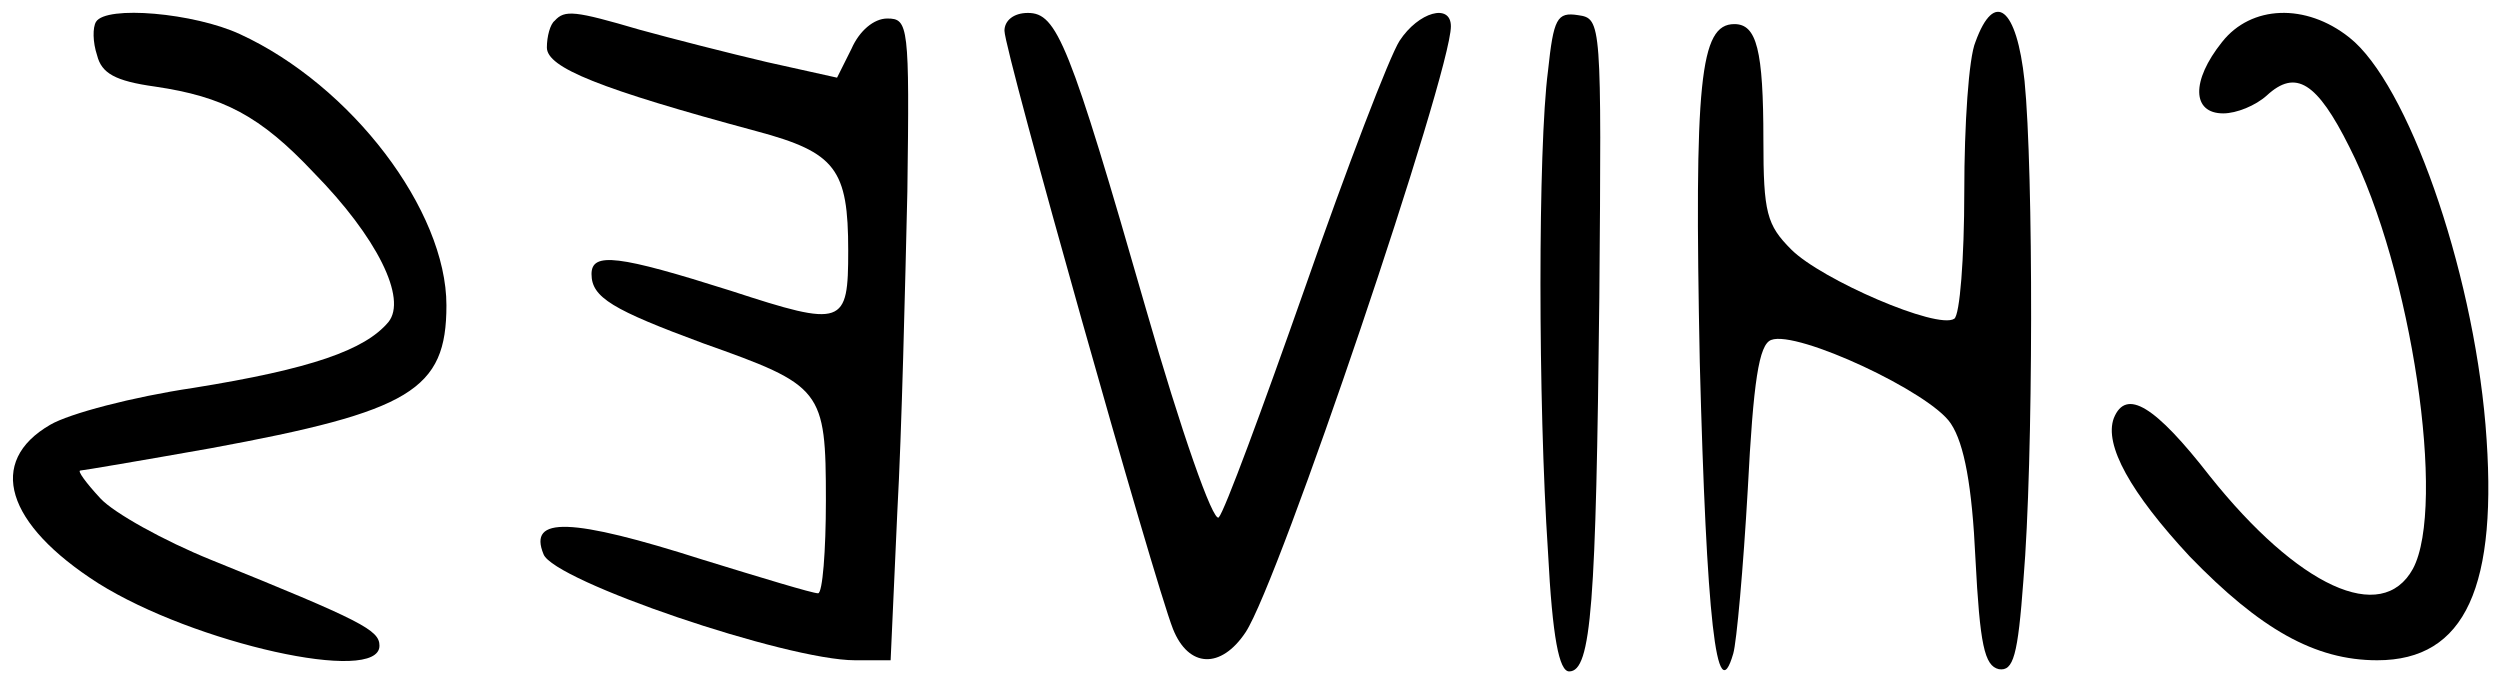
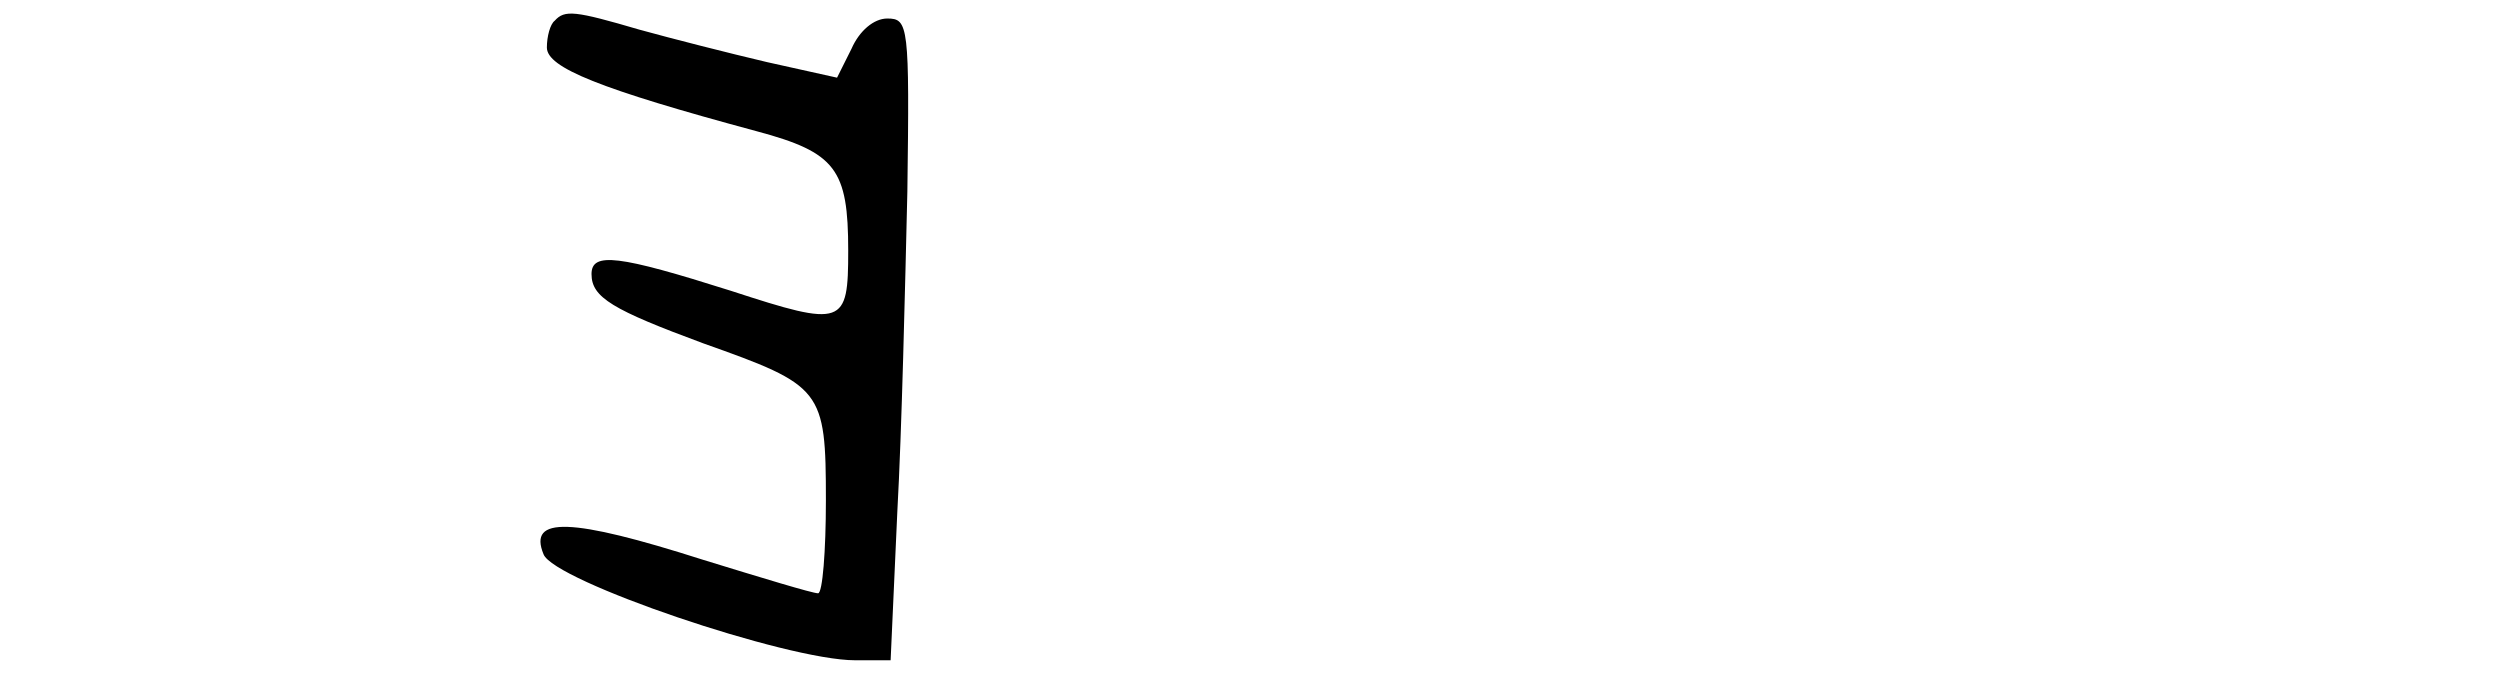
<svg xmlns="http://www.w3.org/2000/svg" version="1.0" width="179pt" height="49pt" viewBox="0 0 224 61" preserveAspectRatio="xMidYMid meet">
  <g transform="translate(0,61) scale(0.1,-0.1)" fill="#000000" stroke="none">
-     <path d="M86 592 c-3 -5 -3 -18 1 -30 4 -16 16 -23 52 -28 61 -9 94 -26 142 -77 57 -58 84 -113 67 -134 -21 -25 -69 -42 -175 -59 -54 -8 -111 -23 -128 -33 -57 -33 -40 -89 43 -142 86 -54 252 -91 252 -56 0 14 -15 22 -151 77 -42 17 -87 42 -99 55 -13 14 -21 25 -18 25 2 0 55 9 117 20 179 33 211 52 211 128 0 85 -85 197 -185 243 -41 19 -120 26 -129 11z" />
    <path d="M497 593 c-4 -3 -7 -14 -7 -24 0 -18 47 -37 188 -75 71 -19 82 -34 82 -107 0 -67 -4 -69 -105 -36 -101 32 -125 35 -125 15 0 -21 19 -32 100 -62 107 -38 110 -41 110 -141 0 -45 -3 -83 -7 -83 -5 0 -51 14 -103 30 -119 38 -157 39 -143 5 9 -24 218 -95 279 -95 l32 0 6 133 c4 72 7 202 9 287 2 149 1 155 -18 155 -12 0 -25 -11 -32 -27 l-13 -26 -63 14 c-34 8 -85 21 -114 29 -58 17 -67 18 -76 8z" />
-     <path d="M900 584 c0 -18 134 -493 151 -536 14 -35 43 -36 65 -3 30 45 184 501 184 543 0 21 -29 13 -46 -13 -9 -14 -47 -113 -85 -222 -38 -108 -72 -200 -77 -205 -5 -5 -34 78 -65 186 -69 240 -80 266 -106 266 -13 0 -21 -7 -21 -16z" />
-     <path d="M1387 548 c-9 -69 -9 -296 0 -431 4 -77 10 -107 19 -107 20 0 24 61 27 335 2 247 2 250 -19 253 -19 3 -22 -3 -27 -50z" />
-     <path d="M1770 574 c-6 -14 -10 -74 -10 -134 0 -60 -4 -111 -9 -114 -15 -10 -119 35 -146 62 -22 22 -25 33 -25 98 0 81 -6 104 -26 104 -31 0 -36 -51 -31 -303 6 -229 15 -313 30 -261 3 10 9 77 13 147 5 97 10 130 21 134 23 9 143 -47 161 -75 12 -18 19 -56 22 -121 4 -77 8 -96 21 -99 13 -2 17 12 22 80 9 107 9 367 1 447 -7 66 -27 82 -44 35z" />
-     <path d="M1991 574 c-28 -35 -27 -64 1 -64 12 0 29 7 39 16 26 24 45 12 74 -46 56 -110 87 -322 57 -378 -28 -51 -103 -16 -182 83 -49 63 -75 79 -86 52 -9 -24 15 -67 68 -124 63 -65 112 -93 168 -93 79 0 109 66 97 211 -12 142 -70 306 -122 347 -39 31 -88 29 -114 -4z" />
  </g>
</svg>